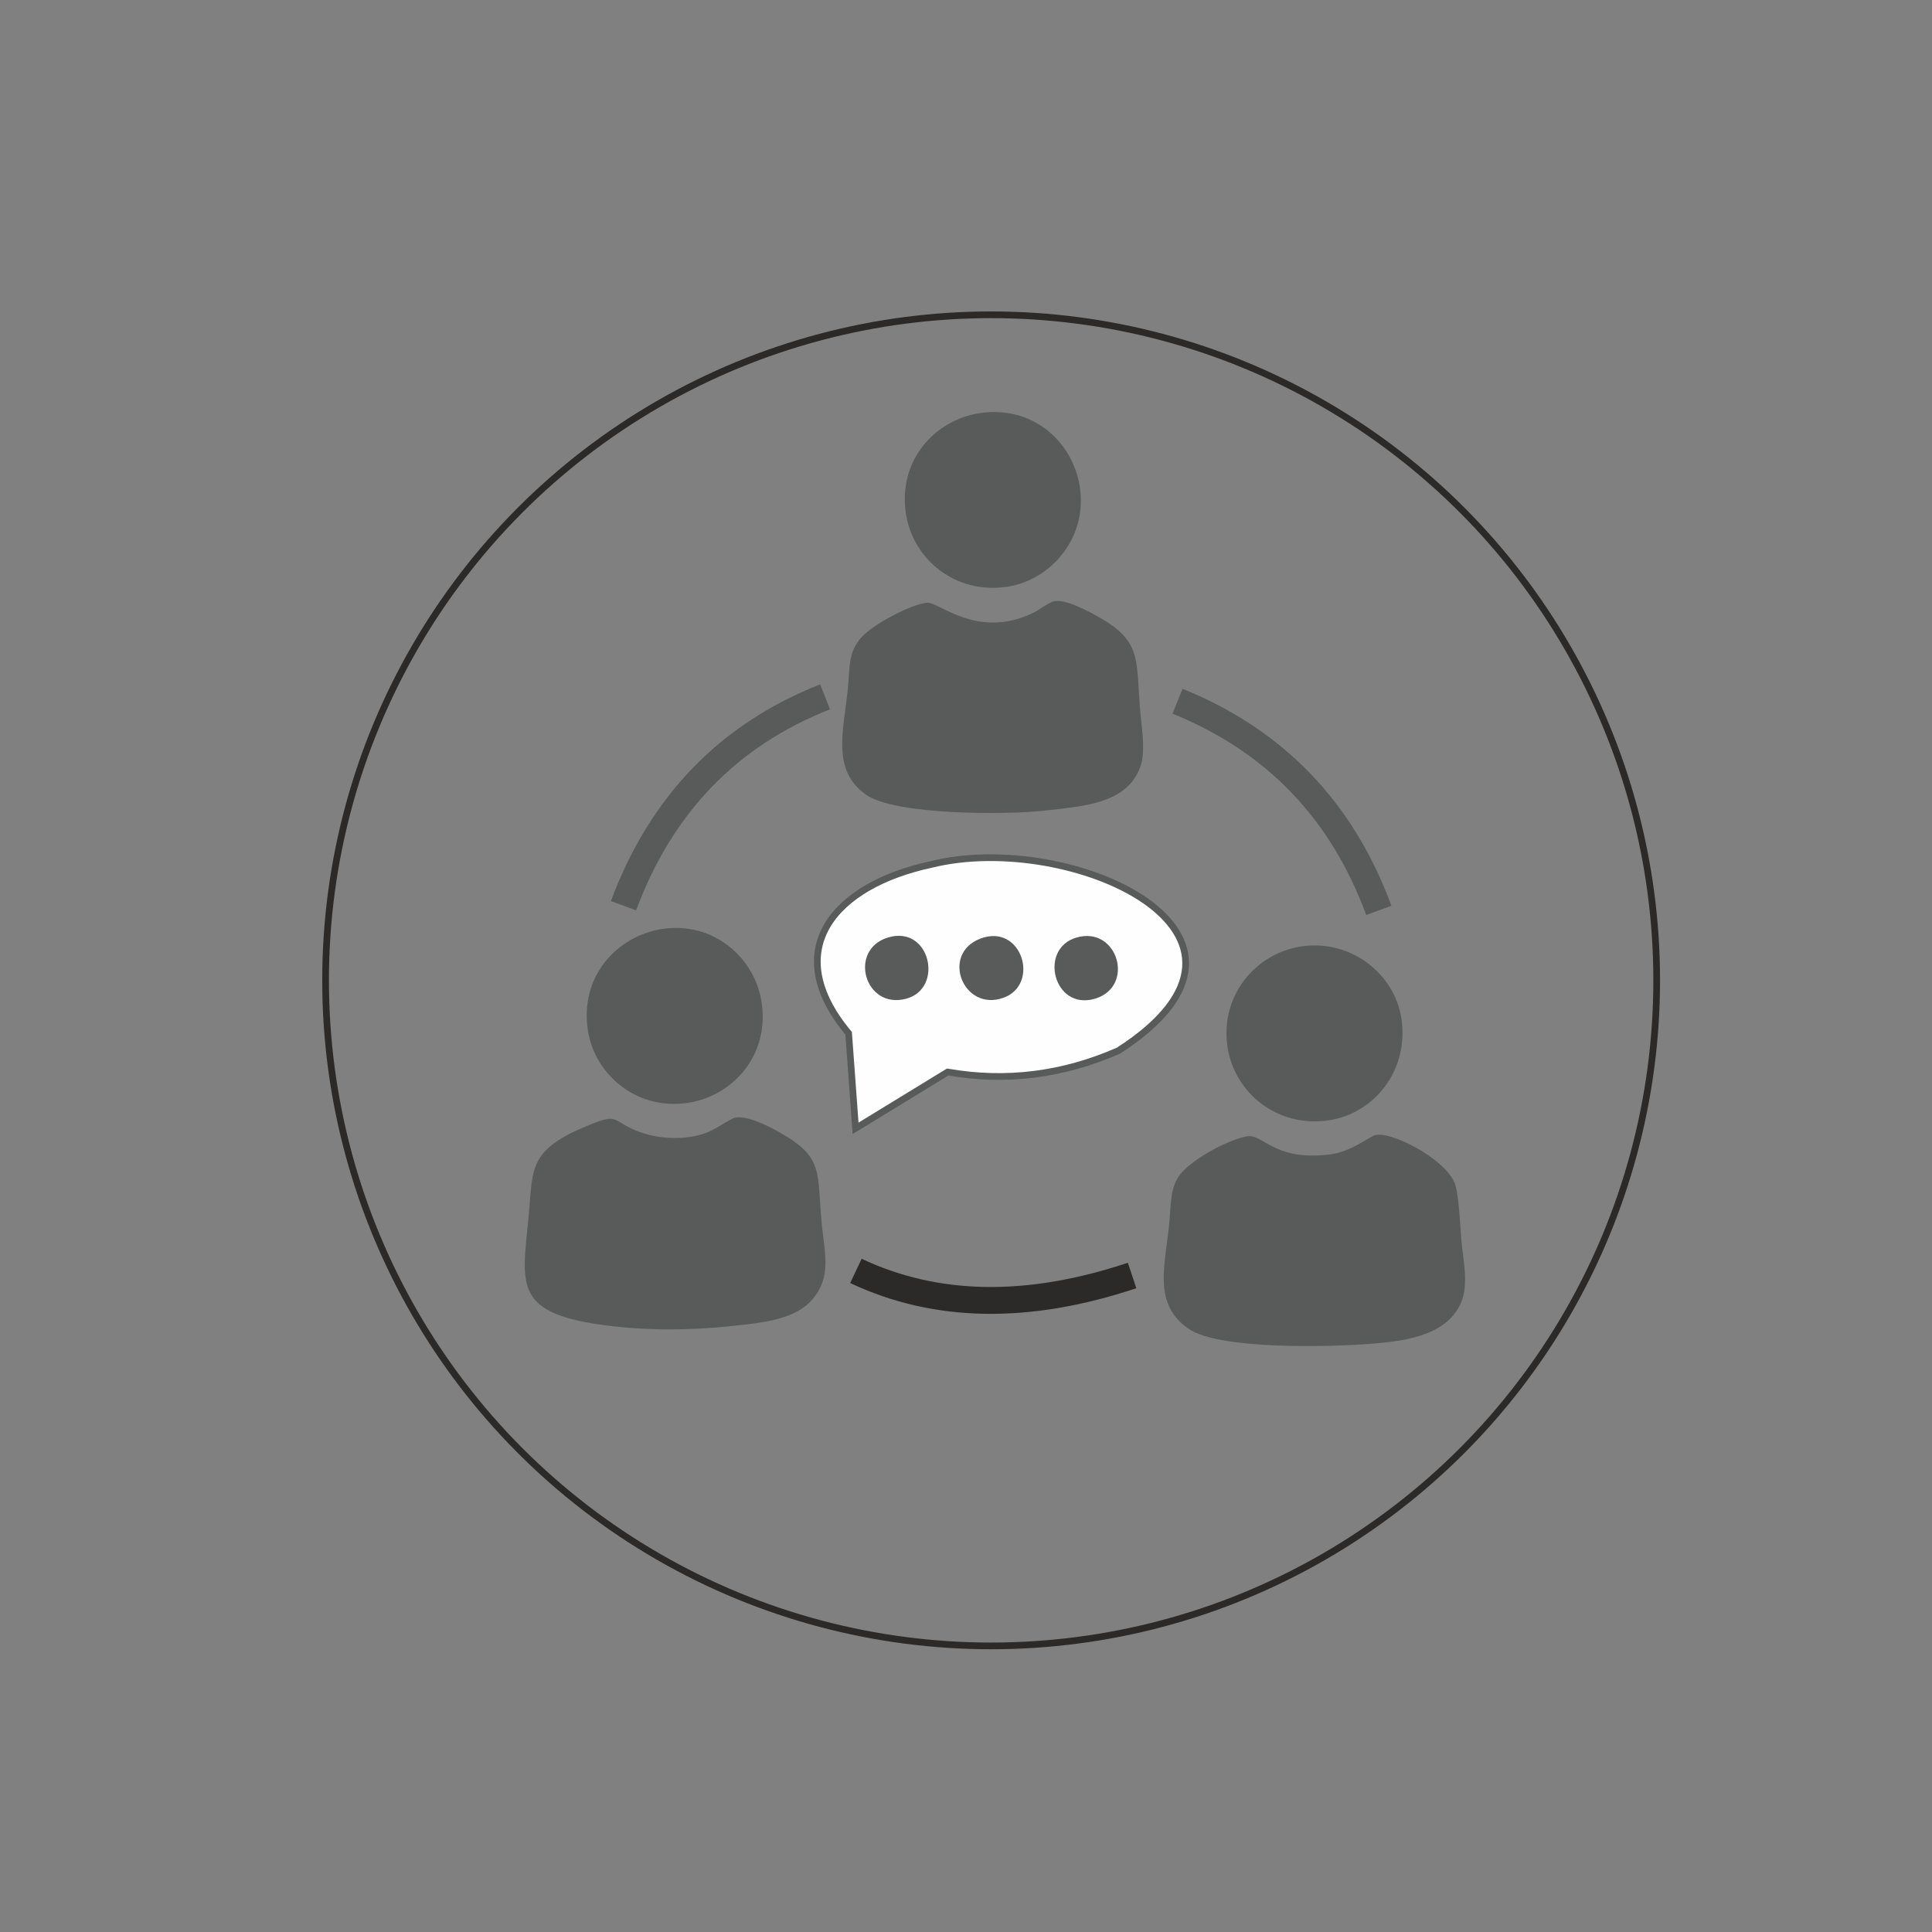
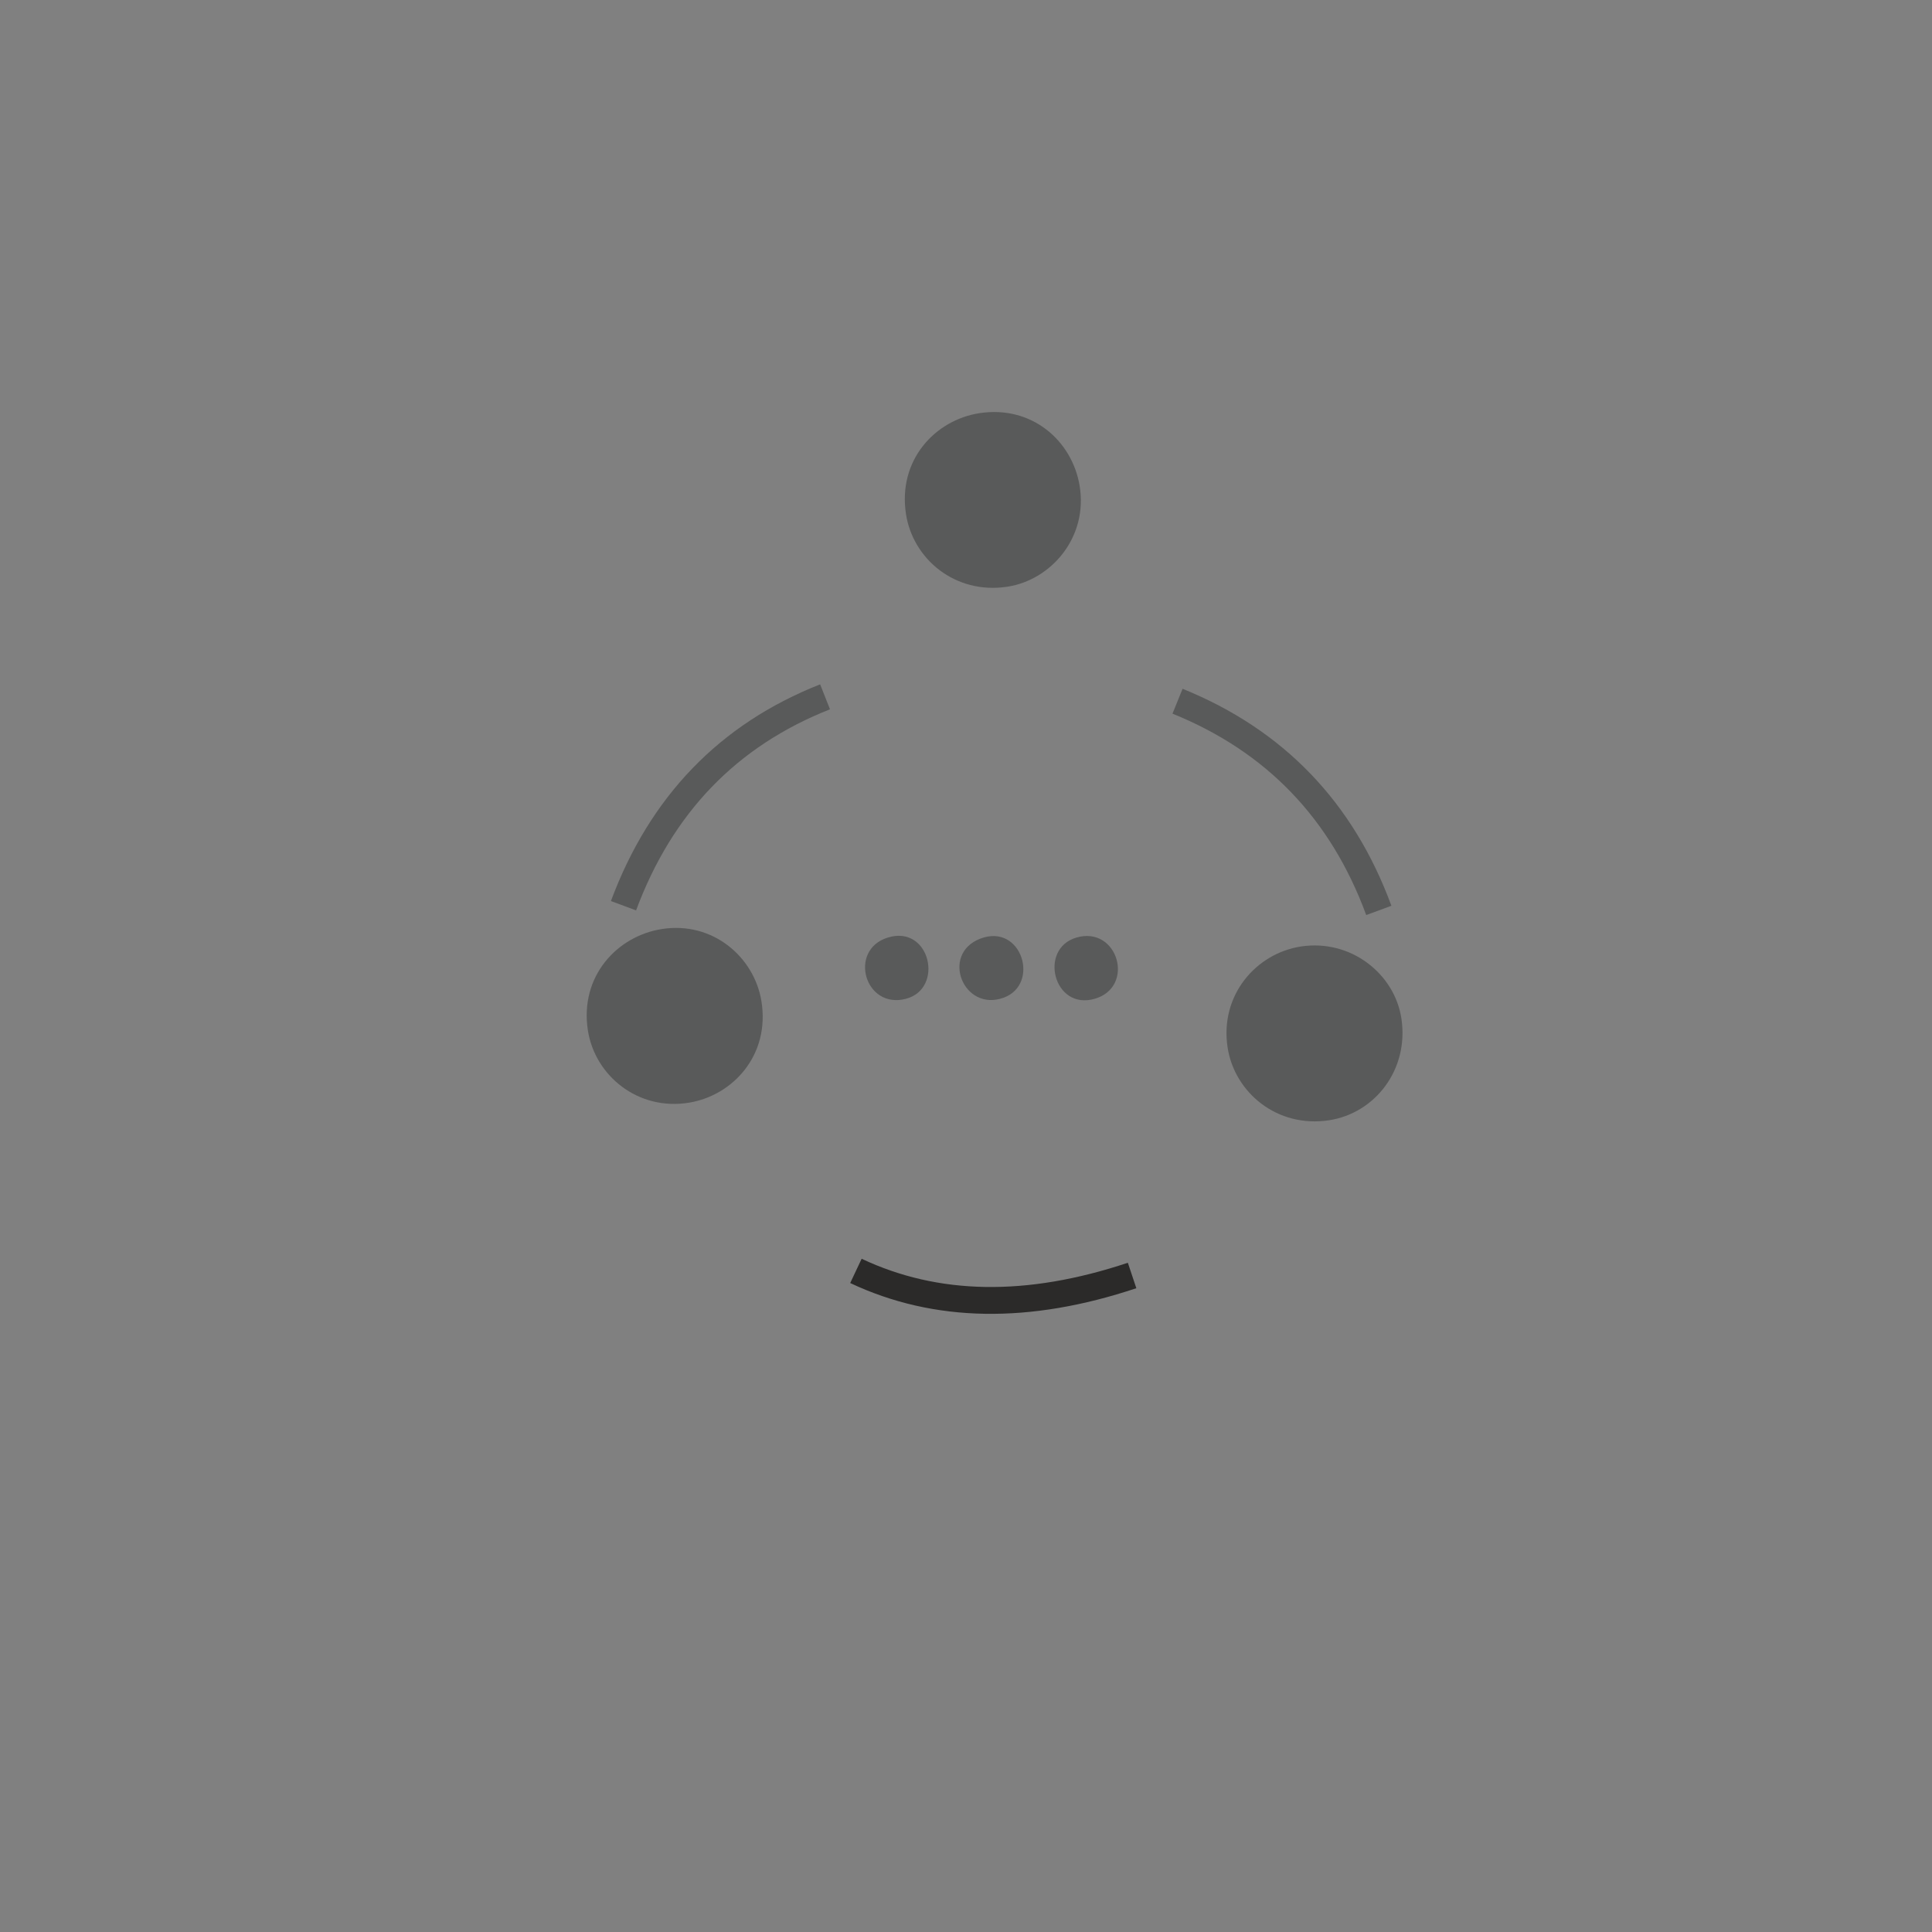
<svg xmlns="http://www.w3.org/2000/svg" xml:space="preserve" width="2in" height="2in" version="1.1" style="shape-rendering:geometricPrecision; text-rendering:geometricPrecision; image-rendering:optimizeQuality; fill-rule:evenodd; clip-rule:evenodd" viewBox="0 0 2000 2000">
  <rect x="0" y="0" width="2000" height="2000" fill="#808080" stroke="none" />
  <defs>
    <style type="text/css">
   
    .str2 {stroke:#2B2A29;stroke-width:27.78;stroke-miterlimit:2.613}
    .str1 {stroke:#595A5A;stroke-width:27.78;stroke-miterlimit:2.613}
    .str3 {stroke:#2B2A29;stroke-width:6.94;stroke-miterlimit:2.613}
    .str0 {stroke:#595A5A;stroke-width:6.94;stroke-miterlimit:2.613}
    .fil2 {fill:none}
    .fil0 {fill:#FEFEFE}
    .fil1 {fill:#595A5A}
   
  </style>
  </defs>
  <g id="Layer_x0020_1">
-     <path class="fil0 str0" d="M981.04 1109.74c-63.57,38.88 -95.35,58.31 -95.35,58.31 -4.8,-65.6 -7.2,-98.4 -7.2,-98.4 -72.28,-86.43 -14.85,-153.31 85.79,-174.84 144.02,-35.66 381.71,71.69 193.57,192.8 -57.6,25.28 -116.53,32.66 -176.8,22.13z" />
-     <path class="fil1" d="M1089.51 622.9c-6.89,2.76 -13.87,8.69 -21.02,12.06 -57.18,26.98 -96.56,-12.17 -108.94,-11.03 -16.26,1.5 -56.13,22.37 -68.37,36.46 -13.74,15.81 -11.22,31.28 -13.63,54.09 -4.52,42.65 -16.72,82.83 18.74,108.06 30.69,21.83 147.99,20.84 184.35,16.69 40.2,-4.59 82.38,-6.83 98.13,-41.24 7.75,-16.93 3.78,-38.77 1.91,-58.49 -5.11,-54.17 2.65,-73.93 -40.26,-99 -11.38,-6.65 -39.46,-22.2 -50.93,-17.59z" />
-     <path class="fil1" d="M1421.59 1175.81c-15.26,8.5 -27.38,17.48 -47.54,19.58 -56.92,5.94 -66.37,-22.21 -83.39,-19.04 -19.3,3.59 -53.26,21.92 -67.3,37.4 -12.48,13.77 -10.92,32.57 -13.1,54.09 -4.34,42.87 -16.87,81.91 19.86,107.53 32.07,22.39 148.44,18.79 186.21,15.93 34.26,-2.6 80.54,-7.26 95.96,-42.35 7.89,-17.97 3.14,-40.57 1.12,-59.06 -1.67,-15.3 -2.77,-50.04 -6.85,-63.2 -8.31,-26.83 -70.9,-58.7 -84.97,-50.86z" />
-     <path class="fil1" d="M758.19 1158.02c-16.94,8.93 -24.24,17.09 -48.57,19.48 -21.55,2.12 -41.56,-2.04 -57.66,-10.03 -19.16,-9.49 -13.71,-15.21 -50.27,0.63 -52.8,22.87 -50.36,42.94 -53.76,83.1 -6.41,75.69 -20.93,107.5 77.17,120.57 42.8,5.7 86.94,5.66 130.63,1.12 41.97,-4.36 80.3,-7.99 94.93,-43.6 7.23,-17.59 2.3,-39.88 0.28,-59.69 -5.7,-55.97 2.92,-70.31 -42.24,-96.41 -9.11,-5.27 -38.69,-21.42 -50.52,-15.18z" />
+     <path class="fil1" d="M1089.51 622.9z" />
    <path class="fil1" d="M685.26 961.72c-46.37,7.21 -85.33,48.85 -76.71,104.8 7.25,47.05 51.94,83.71 104.87,74.95 45.2,-7.48 83.92,-49.14 74.8,-105.11 -7.39,-45.35 -50.05,-82.87 -102.96,-74.64z" />
    <path class="fil1" d="M1013.81 427.73c-45.68,7.11 -84.57,48.34 -75.94,104.43 7.13,46.37 50.81,83.49 104.94,75.2 45.54,-6.98 83.72,-51.3 74.8,-104.59 -7.81,-46.69 -49.62,-83.46 -103.8,-75.04z" />
    <path class="fil1" d="M1346.67 979.81c-46.02,7.06 -84.14,50.05 -75.88,104.4 7.06,46.44 50.93,83.74 105.08,75.48 47.35,-7.23 82.94,-52.31 74.85,-105.38 -7.07,-46.45 -52.59,-82.4 -104.05,-74.5z" />
    <path class="fil1" d="M918.71 970.67c-40.83,12.99 -23.57,74.38 19.04,63.3 40.12,-10.43 25.16,-77.36 -19.04,-63.3z" />
    <path class="fil1" d="M1114.13 970.61c-39.28,11.66 -23.45,75.71 19.14,63.32 42.45,-12.36 23.87,-76.09 -19.14,-63.32z" />
    <path class="fil1" d="M1014.74 971.71c-41.46,15.94 -17.45,76.22 24.13,61.13 38.22,-13.87 18.85,-77.66 -24.13,-61.13z" />
    <path class="fil2 str1" d="M645.44 937.6c38.9,-104.63 108.46,-176.72 208.67,-216.25" />
    <path class="fil2 str1" d="M1218.98 725.9c100.84,40.86 170.3,113.05 208.36,216.56" />
    <path class="fil2 str2" d="M1171.94 1320.38c-107.71,35.93 -203,34.35 -285.89,-4.75" />
-     <circle class="fil2 str3" cx="1026.02" cy="1014.85" r="688.98" />
  </g>
</svg>